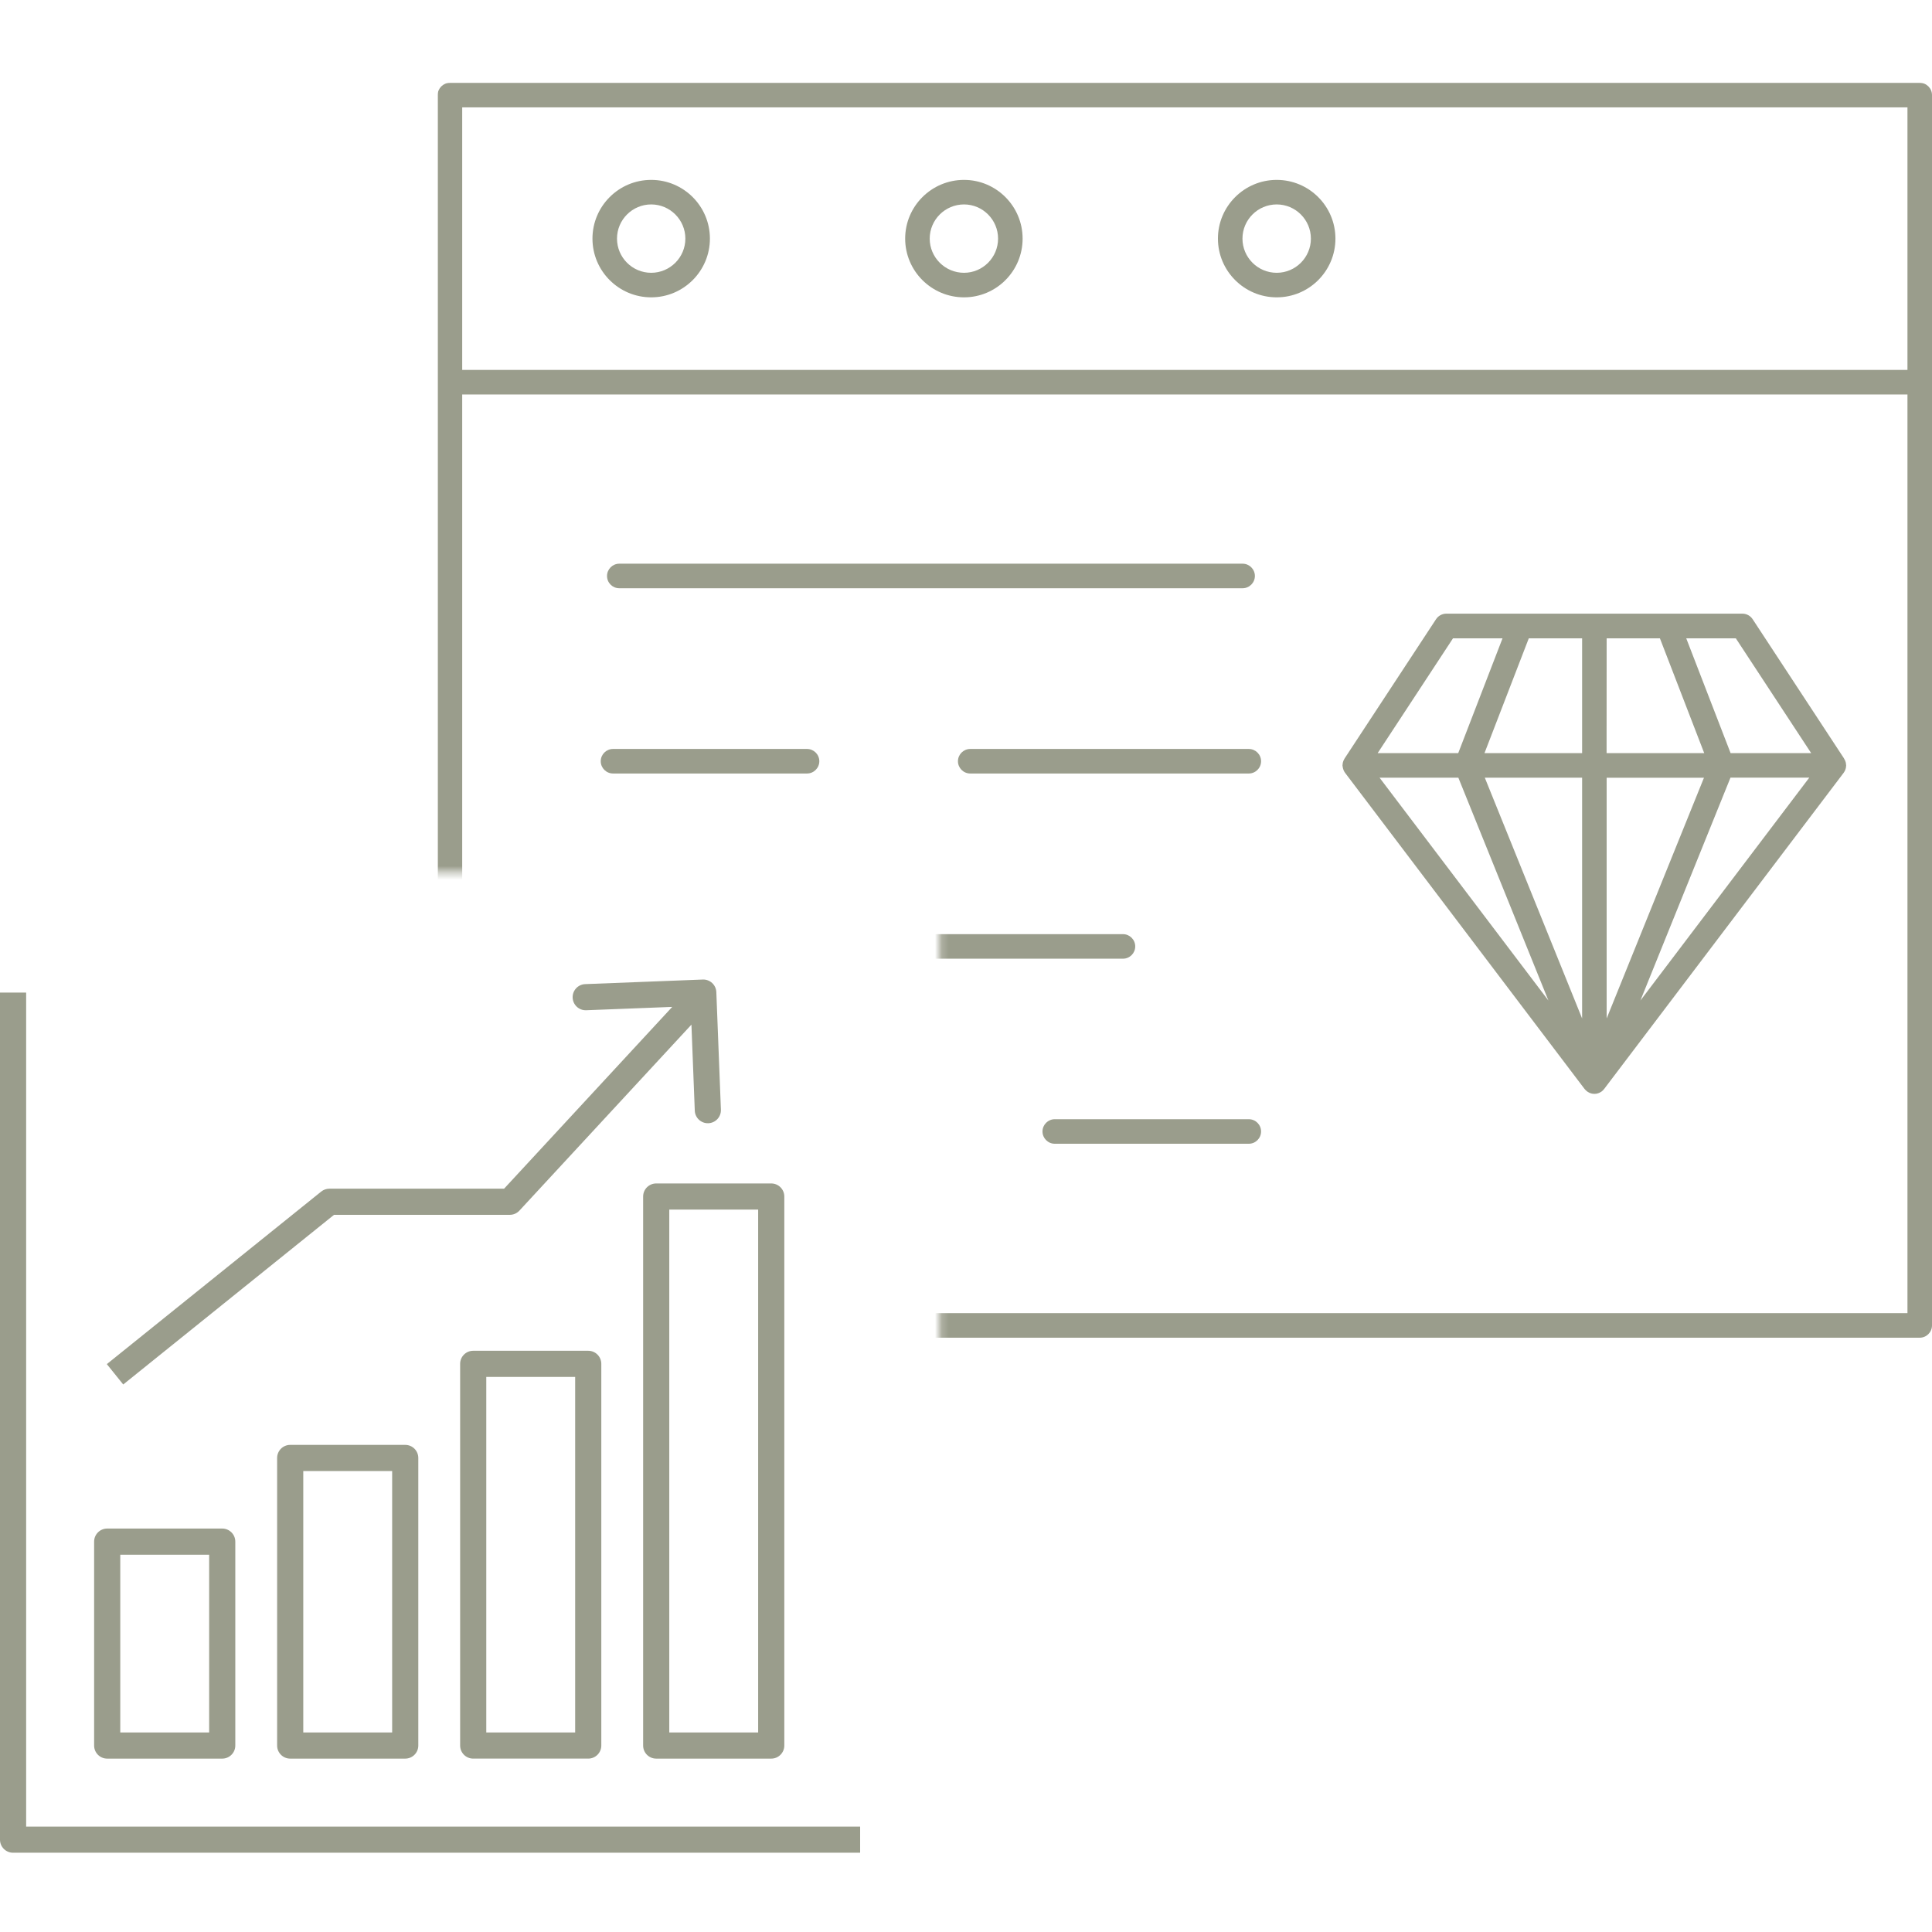
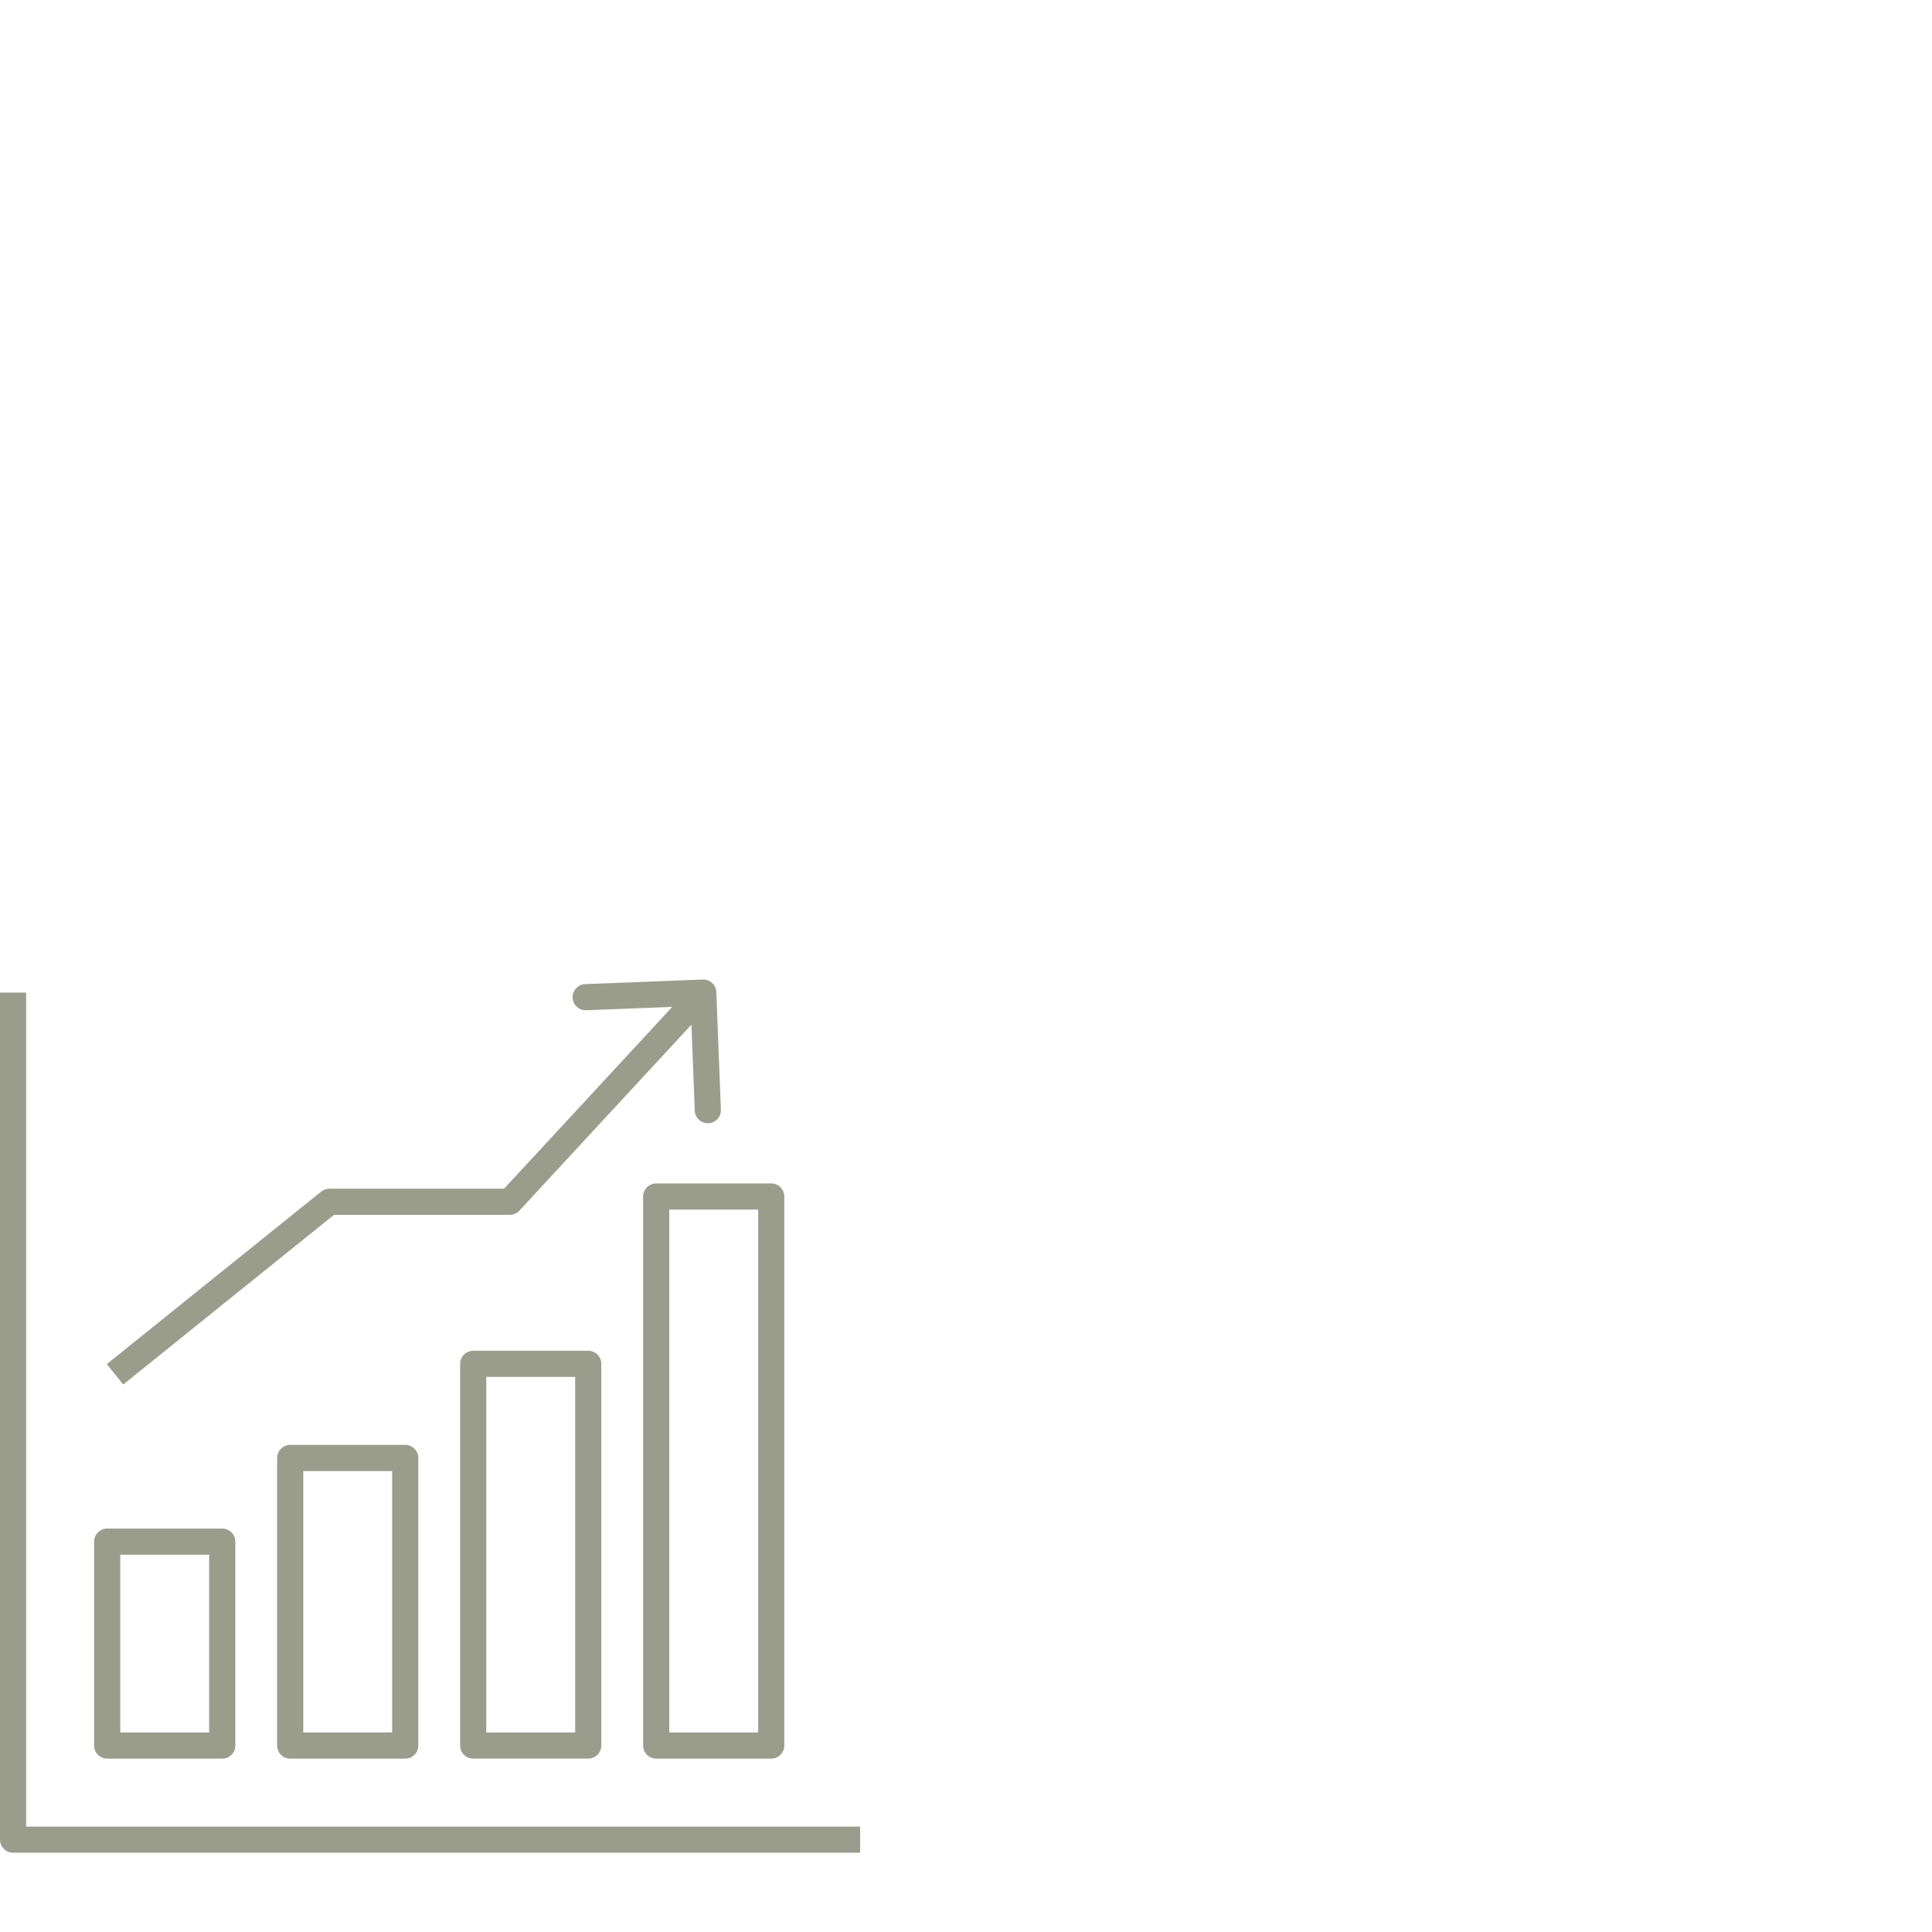
<svg xmlns="http://www.w3.org/2000/svg" width="280" height="280" viewBox="0 0 280 280" fill="none">
  <g clip-path="url(#clip0_2301_675)">
    <mask id="mask0_2301_675" style="mask-type:alpha" maskUnits="userSpaceOnUse" x="55" y="5" width="236" height="210">
-       <path d="M55.852 5.938H290.01V214.331H136.178V126.427H55.852V5.938Z" fill="#D9D9D9" />
-     </mask>
+       </mask>
    <g mask="url(#mask0_2301_675)">
      <path d="M278.221 12.001H65.208C64.23 12.001 63.43 12.801 63.43 13.78V192.093C63.43 193.071 64.23 193.871 65.208 193.871H278.221C279.2 193.871 280 193.071 280 192.093V13.78C280 12.793 279.2 12.001 278.221 12.001ZM276.443 190.314H66.986V57.169H276.443V190.314ZM276.443 53.611H66.986V15.557H276.443V53.611Z" fill="#9A9D8C" />
      <path d="M89.753 85.252H180.089C181.067 85.252 181.868 84.452 181.868 83.474C181.868 82.496 181.067 81.695 180.089 81.695H89.753C88.775 81.695 87.975 82.496 87.975 83.474C87.975 84.461 88.766 85.252 89.753 85.252Z" fill="#9A9D8C" />
      <path d="M164.526 137.162C164.526 136.184 163.726 135.384 162.748 135.384H89.755C88.777 135.384 87.977 136.184 87.977 137.162C87.977 138.141 88.777 138.941 89.755 138.941H162.748C163.735 138.941 164.526 138.141 164.526 137.162Z" fill="#9A9D8C" />
      <path d="M88.843 112.101H116.964C117.942 112.101 118.742 111.301 118.742 110.323C118.742 109.344 117.942 108.544 116.964 108.544H88.843C87.865 108.544 87.064 109.344 87.064 110.323C87.064 111.301 87.865 112.101 88.843 112.101Z" fill="#9A9D8C" />
      <path d="M140.613 108.545C139.634 108.545 138.834 109.345 138.834 110.324C138.834 111.302 139.634 112.102 140.613 112.102H180.986C181.964 112.102 182.765 111.302 182.765 110.324C182.765 109.345 181.964 108.545 180.986 108.545H140.613Z" fill="#9A9D8C" />
      <path d="M180.985 162.204H152.865C151.886 162.204 151.086 163.004 151.086 163.983C151.086 164.961 151.886 165.761 152.865 165.761H180.985C181.963 165.761 182.764 164.961 182.764 163.983C182.764 162.996 181.963 162.204 180.985 162.204Z" fill="#9A9D8C" />
      <path d="M88.843 165.763H129.235C130.213 165.763 131.013 164.963 131.013 163.985C131.013 163.006 130.213 162.206 129.235 162.206H88.843C87.865 162.206 87.064 163.006 87.064 163.985C87.064 164.963 87.865 165.763 88.843 165.763Z" fill="#9A9D8C" />
      <path d="M94.375 43.093C99.07 43.093 102.886 39.277 102.886 34.582C102.886 29.886 99.07 26.071 94.375 26.071C89.679 26.071 85.864 29.886 85.864 34.582C85.864 39.277 89.679 43.093 94.375 43.093ZM94.375 29.628C97.105 29.628 99.328 31.852 99.328 34.582C99.328 37.312 97.105 39.535 94.375 39.535C91.645 39.535 89.421 37.312 89.421 34.582C89.421 31.852 91.645 29.628 94.375 29.628Z" fill="#9A9D8C" />
      <path d="M139.712 43.093C144.399 43.093 148.205 39.277 148.205 34.582C148.205 29.886 144.39 26.071 139.712 26.071C135.008 26.071 131.184 29.886 131.184 34.582C131.184 39.277 135.008 43.093 139.712 43.093ZM139.712 29.628C142.433 29.628 144.648 31.852 144.648 34.582C144.648 37.312 142.433 39.535 139.712 39.535C136.973 39.535 134.741 37.312 134.741 34.582C134.741 31.852 136.973 29.628 139.712 29.628Z" fill="#9A9D8C" />
      <path d="M185.03 43.093C189.726 43.093 193.541 39.277 193.541 34.582C193.541 29.886 189.726 26.071 185.03 26.071C180.335 26.071 176.511 29.886 176.511 34.582C176.511 39.277 180.335 43.093 185.03 43.093ZM185.03 29.628C187.76 29.628 189.984 31.852 189.984 34.582C189.984 37.312 187.76 39.535 185.03 39.535C182.291 39.535 180.068 37.312 180.068 34.582C180.068 31.852 182.291 29.628 185.03 29.628Z" fill="#9A9D8C" />
-       <path d="M194.618 111.275C194.627 111.301 194.636 111.328 194.636 111.346C194.654 111.426 194.68 111.497 194.707 111.577C194.725 111.613 194.734 111.648 194.751 111.684C194.778 111.746 194.814 111.808 194.849 111.871C194.867 111.906 194.885 111.933 194.911 111.96C194.92 111.977 194.929 111.995 194.938 112.004L229.647 157.821C229.656 157.83 229.656 157.83 229.665 157.839C229.701 157.883 229.736 157.919 229.772 157.954C229.799 157.981 229.816 157.999 229.843 158.025C229.87 158.052 229.896 158.07 229.923 158.096C229.941 158.114 229.959 158.123 229.976 158.141C230.003 158.159 230.03 158.185 230.056 158.203C230.065 158.212 230.074 158.221 230.083 158.221L230.092 158.23C230.145 158.265 230.199 158.292 230.252 158.319C230.27 158.328 230.279 158.337 230.297 158.345C230.314 158.354 230.332 158.363 230.35 158.372C230.368 158.381 230.377 158.381 230.394 158.39L230.403 158.399C230.421 158.408 230.439 158.408 230.457 158.417C230.51 158.434 230.563 158.452 230.626 158.47C230.643 158.479 230.661 158.479 230.679 158.488C230.697 158.488 230.706 158.497 230.723 158.497C230.741 158.497 230.75 158.497 230.768 158.506C230.866 158.523 230.963 158.532 231.07 158.532C231.168 158.532 231.275 158.523 231.373 158.506C231.39 158.506 231.399 158.506 231.417 158.497C231.435 158.497 231.444 158.488 231.461 158.488C231.479 158.479 231.497 158.479 231.515 158.47C231.577 158.452 231.63 158.434 231.684 158.417C231.702 158.408 231.719 158.408 231.737 158.399C231.737 158.399 231.746 158.399 231.746 158.39C231.764 158.381 231.773 158.372 231.791 158.372C231.808 158.363 231.826 158.354 231.853 158.345C231.871 158.337 231.879 158.328 231.897 158.319C231.951 158.292 232.004 158.265 232.057 158.23C232.057 158.23 232.066 158.23 232.066 158.221C232.075 158.212 232.084 158.203 232.093 158.203C232.12 158.185 232.146 158.159 232.173 158.141C232.191 158.123 232.208 158.114 232.226 158.096C232.253 158.07 232.28 158.052 232.306 158.025C232.333 158.008 232.351 157.981 232.369 157.954C232.404 157.91 232.44 157.874 232.475 157.83C232.484 157.821 232.484 157.821 232.493 157.812L267.202 111.995C267.211 111.977 267.22 111.96 267.229 111.951C267.247 111.924 267.273 111.888 267.291 111.853C267.327 111.791 267.362 111.737 267.389 111.675C267.407 111.639 267.425 111.604 267.433 111.568C267.46 111.497 267.487 111.417 267.505 111.337C267.513 111.31 267.522 111.293 267.522 111.266C267.54 111.159 267.549 111.052 267.558 110.946V110.919C267.558 110.901 267.549 110.875 267.549 110.857C267.549 110.777 267.54 110.697 267.522 110.617C267.513 110.581 267.513 110.546 267.505 110.51C267.487 110.439 267.46 110.368 267.433 110.297C267.425 110.27 267.416 110.234 267.398 110.208C267.362 110.119 267.309 110.03 267.256 109.941L267.247 109.923V109.914L254.005 89.736C253.676 89.238 253.116 88.936 252.52 88.936H209.61C209.015 88.936 208.454 89.238 208.125 89.736L194.875 109.914L194.866 109.932C194.812 110.021 194.768 110.11 194.724 110.199C194.715 110.225 194.706 110.252 194.688 110.288C194.661 110.359 194.635 110.43 194.617 110.51C194.608 110.546 194.599 110.581 194.599 110.617C194.59 110.697 194.581 110.777 194.572 110.857C194.572 110.875 194.563 110.901 194.563 110.919V110.946C194.581 111.061 194.59 111.168 194.617 111.275H194.618ZM237.739 145.005L250.794 112.705H262.213L237.739 145.005ZM232.848 147.602V112.715H246.952L232.848 147.602ZM251.568 92.51L262.489 109.149H250.812L244.383 92.51H251.568ZM232.848 92.51H240.567L246.988 109.149H232.839L232.848 92.51ZM199.935 112.706H211.354L224.409 145.007L199.935 112.706ZM229.292 147.602L215.188 112.706H229.292V147.602ZM229.292 92.51V109.149H215.143L221.564 92.51H229.292ZM210.581 92.51H217.758L211.337 109.149H199.66L210.581 92.51Z" fill="#9A9D8C" />
    </g>
  </g>
  <path fill-rule="evenodd" clip-rule="evenodd" d="M103.816 143.782C103.775 142.736 102.894 141.922 101.849 141.962L84.811 142.626C83.766 142.667 82.951 143.547 82.992 144.593C83.033 145.638 83.913 146.453 84.959 146.412L97.426 145.927L73.056 172.273H47.74C47.308 172.273 46.889 172.42 46.553 172.691L15.483 197.698L17.859 200.65L48.408 176.062H73.884C74.412 176.062 74.916 175.841 75.275 175.454L100.208 148.499L100.693 160.967C100.734 162.012 101.615 162.827 102.66 162.786C103.706 162.745 104.52 161.865 104.479 160.819L103.816 143.782ZM3.789 143.855V264.723H124.657V268.512H1.894C0.848 268.512 0 267.664 0 266.618V143.855H3.789ZM15.535 221.529C14.489 221.529 13.641 222.378 13.641 223.424V252.978C13.641 254.024 14.489 254.872 15.535 254.872H32.206C33.253 254.872 34.101 254.024 34.101 252.978V223.424C34.101 222.378 33.253 221.529 32.206 221.529H15.535ZM17.43 251.083V225.318H30.312V251.083H17.43ZM40.163 211.299C40.163 210.253 41.011 209.404 42.058 209.404H58.729C59.775 209.404 60.623 210.253 60.623 211.299V252.977C60.623 254.024 59.775 254.872 58.729 254.872H42.058C41.011 254.872 40.163 254.024 40.163 252.977V211.299ZM43.952 213.193V251.083H56.834V213.193H43.952ZM68.58 195.764C67.534 195.764 66.686 196.612 66.686 197.658V252.977C66.686 254.023 67.534 254.871 68.58 254.871H85.252C86.298 254.871 87.146 254.023 87.146 252.977V197.658C87.146 196.612 86.298 195.764 85.252 195.764H68.58ZM70.475 251.082V199.553H83.357V251.082H70.475ZM93.208 173.409C93.208 172.363 94.056 171.515 95.103 171.515H111.774C112.82 171.515 113.668 172.363 113.668 173.409V252.977C113.668 254.024 112.82 254.872 111.774 254.872H95.103C94.056 254.872 93.208 254.024 93.208 252.977V173.409ZM96.997 175.304V251.083H109.879V175.304H96.997Z" fill="#9A9D8C" />
  <defs>
    <clipPath id="clip0_2301_675">
-       <rect width="216.57" height="181.87" fill="white" transform="translate(63.43 12)" />
-     </clipPath>
+       </clipPath>
  </defs>
</svg>